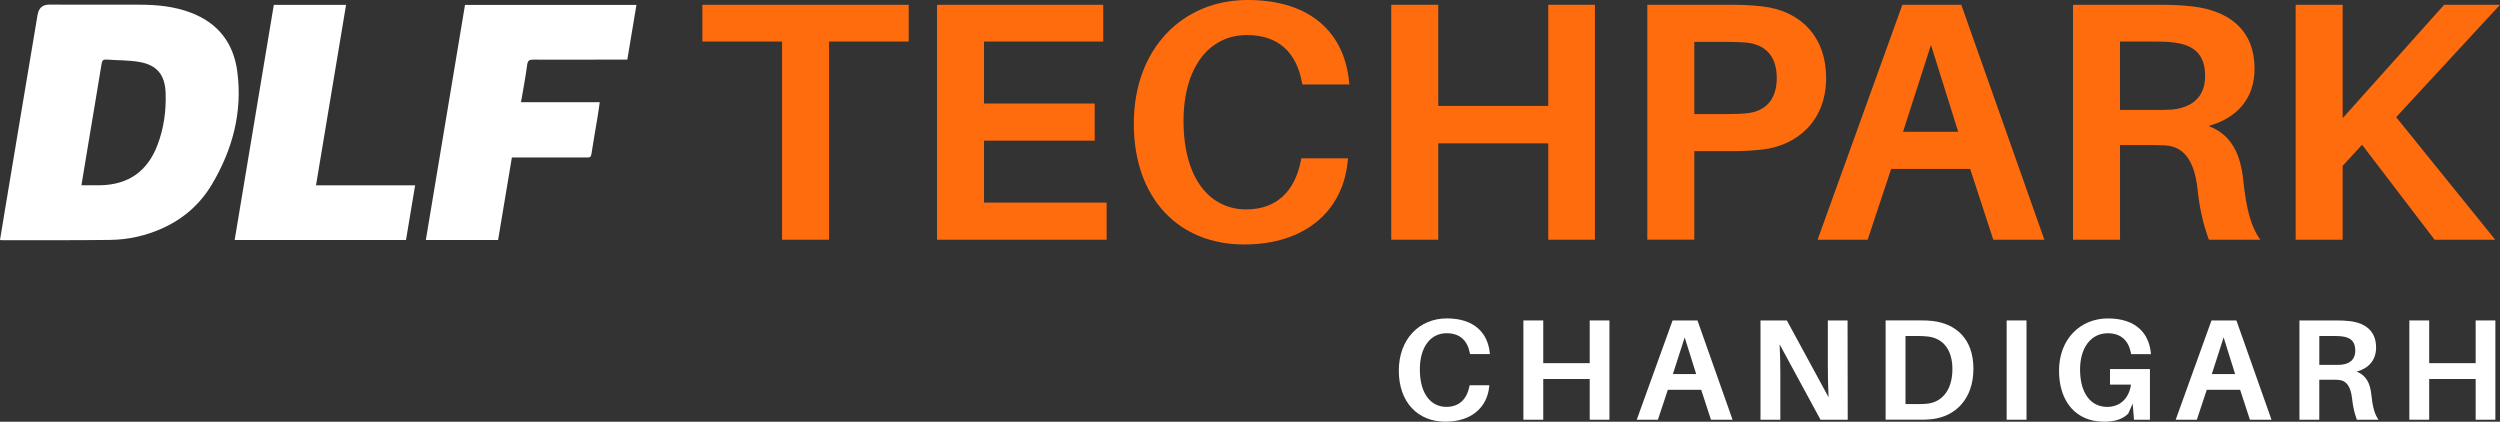
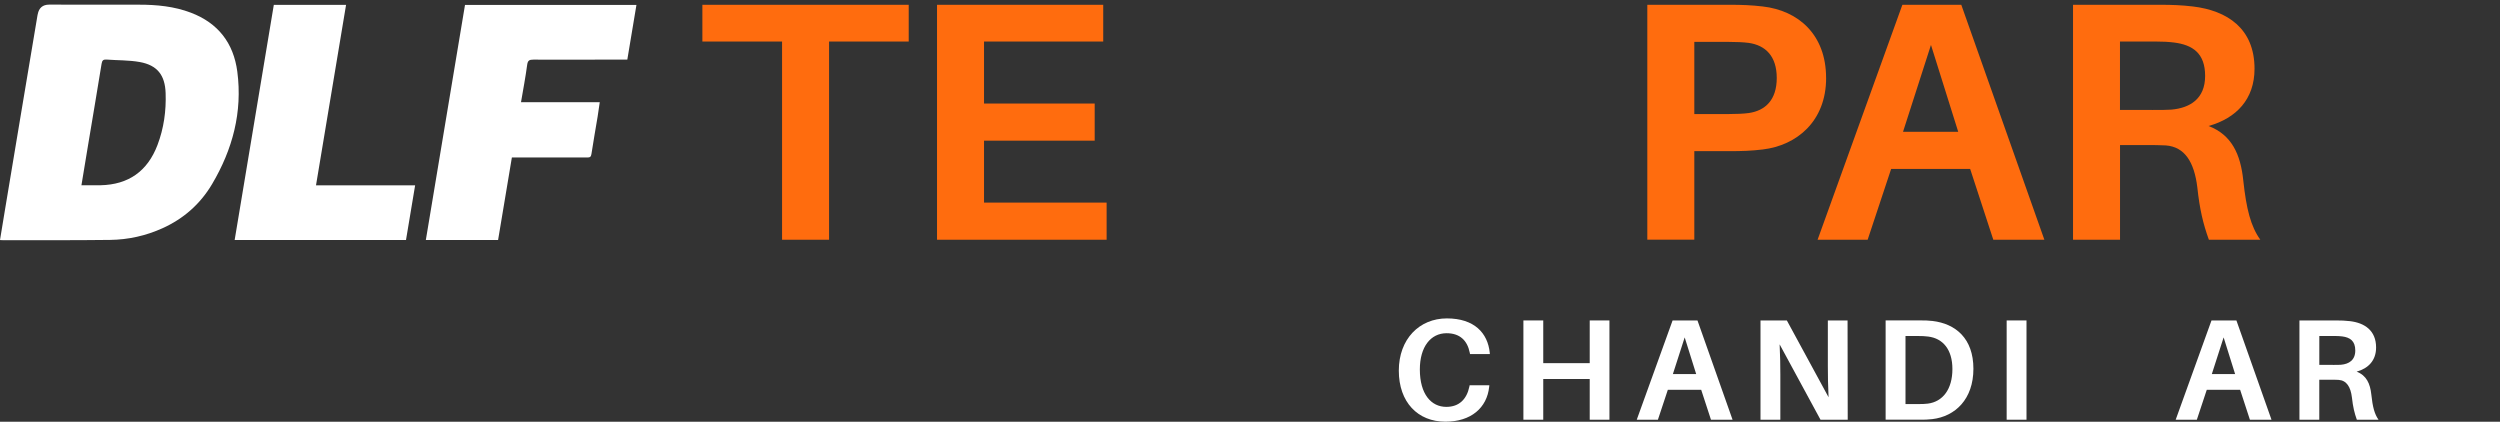
<svg xmlns="http://www.w3.org/2000/svg" id="Layer_2" viewBox="0 0 800 134.95">
  <rect x="0" y="0" width="800" height="134.95" fill="#333333" stroke="none" />
  <defs>
    <style>.cls-1{fill:#fff;}.cls-1,.cls-2{stroke-width:0px;}.cls-2{fill:#ff6c0e;}</style>
  </defs>
  <g id="Layer_1-2">
    <path class="cls-1" d="m476.71,112.85l.05.46h-6.35l-.09-.46c-.78-3.91-3.18-6.22-7.41-6.22-5.11,0-8.56,4.37-8.56,11.6,0,7.92,3.64,11.97,8.47,11.97,4.14,0,6.54-2.49,7.37-6.45l.09-.46h6.31l-.05.46c-.69,6.77-5.85,11.19-14,11.19-8.84,0-14.92-6.22-14.92-16.34s6.58-16.71,15.38-16.71,13.07,4.7,13.72,10.96Z" />
    <path class="cls-1" d="m515.02,134.31h-6.31v-13.03h-14.87v13.03h-6.35v-31.77h6.35v13.67h14.87v-13.67h6.31v31.77Z" />
    <path class="cls-1" d="m533.71,124.73l-3.18,9.58h-6.77l11.47-31.77h7.96l11.23,31.77h-6.91l-3.13-9.58h-10.68Zm1.61-5.02h7.46l-3.68-11.74-3.78,11.74Z" />
    <path class="cls-1" d="m582.56,134.31l-13.08-24.12c.18,3.45.23,7.09.23,9.76v14.36h-6.35v-31.77h8.43l13.35,24.58c-.18-3.41-.23-7.27-.23-9.99v-14.59h6.31l.05,31.77h-8.7Z" />
    <path class="cls-1" d="m631.49,118.01c0,9.71-5.8,15.24-13.17,16.11-1.61.18-2.35.18-4.05.18h-10.87v-31.77h10.96c1.7,0,2.44,0,4.05.18,7.37.88,13.08,5.57,13.08,15.29Zm-6.72.09c0-6.26-3.04-9.81-7.73-10.4-1.06-.14-1.98-.18-3.41-.18h-3.87v21.78h3.78c1.38,0,2.35,0,3.36-.14,4.74-.6,7.87-4.56,7.87-11.05Z" />
    <path class="cls-1" d="m642.13,134.31v-31.77h6.35v31.77h-6.35Z" />
-     <path class="cls-1" d="m687.98,118.1v16.21h-5.11l-.41-5.16-1.43,3.22c-1.8,1.75-4.24,2.58-7.73,2.58-8.84,0-14.41-6.26-14.41-16.34s6.77-16.71,15.65-16.71,13.08,4.7,13.72,10.96l.05.46h-6.35l-.09-.46c-.78-3.91-3.18-6.22-7.41-6.22-5.16,0-8.84,4.37-8.84,11.6,0,7.92,3.68,11.97,8.66,11.97,4.1,0,7-2.67,7.64-7.14h-6.72v-4.97h12.8Z" />
    <path class="cls-1" d="m706.17,124.73l-3.18,9.58h-6.77l11.46-31.77h7.97l11.23,31.77h-6.91l-3.13-9.58h-10.68Zm1.61-5.02h7.46l-3.68-11.74-3.78,11.74Z" />
    <path class="cls-1" d="m761.14,134.31h-6.95c-.78-2.16-1.24-4.1-1.57-7.09-.41-3.41-1.7-5.48-4.28-5.66-.88-.05-1.66-.05-2.49-.05h-3.68v12.8h-6.35v-31.77h11.6c1.84,0,3.04.05,4.6.23,4.6.55,8.33,2.95,8.33,8.43,0,4.1-2.44,6.67-6.22,7.73,3.13,1.2,4.33,3.82,4.7,7.37.41,3.87,1.01,6.22,2.3,8.01Zm-14.59-17.54c1.11,0,1.89,0,2.58-.05,2.53-.23,4.56-1.47,4.56-4.56s-1.7-4.19-4.19-4.51c-.74-.09-1.52-.14-2.67-.14h-4.65v9.25h4.37Z" />
-     <path class="cls-1" d="m798.52,134.31h-6.31v-13.03h-14.87v13.03h-6.35v-31.77h6.35v13.67h14.87v-13.67h6.31v31.77Z" />
    <path class="cls-2" d="m265.3,13.29v63.42h-15.04V13.29h-25.5V1.53h66.03v11.77h-25.5Z" />
    <path class="cls-2" d="m354.11,76.71h-54.26V1.53h53.18v11.77h-38.14v19.83h35.41v11.88h-35.41v19.83h39.23v11.88Z" />
-     <path class="cls-2" d="m431.69,25.93l.11,1.09h-15.04l-.22-1.09c-1.85-9.26-7.52-14.71-17.54-14.71-12.1,0-20.27,10.35-20.27,27.46,0,18.74,8.61,28.33,20.05,28.33,9.81,0,15.47-5.88,17.43-15.26l.22-1.09h14.93l-.11,1.09c-1.63,16.02-13.84,26.48-33.13,26.48-20.92,0-35.3-14.71-35.3-38.68S378.41,0,399.22,0s30.95,11.11,32.47,25.93Z" />
-     <path class="cls-2" d="m510.37,76.71h-14.93v-30.84h-35.2v30.84h-15.04V1.53h15.04v32.36h35.2V1.53h14.93v75.19Z" />
    <path class="cls-2" d="m584.36,24.95c0,13.84-9.37,21.58-20.27,22.88-3.7.44-6.54.54-10.9.54h-11.01v28.33h-15.04V1.53h26.04c4.36,0,7.19.11,10.9.54,11.44,1.31,20.27,9.04,20.27,22.88Zm-15.8,0c0-7.08-3.7-10.46-8.94-11.22-1.63-.22-3.92-.33-6.65-.33h-10.79v23.1h10.79c2.72,0,5.01-.11,6.65-.33,5.23-.76,8.94-4.14,8.94-11.22Z" />
    <path class="cls-2" d="m605.17,54.05l-7.52,22.66h-16.02L608.76,1.53h18.85l26.59,75.19h-16.34l-7.41-22.66h-25.28Zm3.81-11.88h17.65l-8.72-27.79-8.94,27.79Z" />
    <path class="cls-2" d="m723.29,76.71h-16.45c-1.85-5.12-2.94-9.7-3.7-16.78-.98-8.06-4.03-12.97-10.13-13.4-2.07-.11-3.92-.11-5.88-.11h-8.72v30.29h-15.04V1.53h27.46c4.36,0,7.19.11,10.9.54,10.9,1.31,19.72,6.97,19.72,19.94,0,9.7-5.78,15.8-14.71,18.31,7.41,2.83,10.24,9.04,11.11,17.43.98,9.15,2.4,14.71,5.45,18.96Zm-34.54-41.52c2.62,0,4.47,0,6.1-.11,5.99-.54,10.79-3.49,10.79-10.79s-4.03-9.92-9.92-10.68c-1.74-.22-3.6-.33-6.32-.33h-11.01v21.9h10.35Z" />
-     <path class="cls-2" d="m798.47,76.71h-19.4l-23.21-30.4-6.21,6.76v23.65h-15.04V1.53h15.04v36.29L782.13,1.53h17.87l-33.23,35.96,31.71,39.23Z" />
    <path class="cls-1" d="m0,76.81c.53-3.24,1.04-6.32,1.55-9.41,1.7-10.22,3.4-20.43,5.11-30.65,1.78-10.64,3.57-21.29,5.35-31.93.02-.09.05-.17.06-.25q.58-3.09,3.67-3.09c9.59,0,19.18,0,28.78.02,5.65,0,11.22.53,16.56,2.56,8.73,3.32,13.66,9.73,14.86,18.87,1.69,12.94-1.51,24.9-8.08,35.99-3.76,6.35-9.11,11.07-15.87,14.12-5.31,2.4-10.92,3.65-16.71,3.73-11.38.14-22.76.08-34.14.1-.3,0-.6-.03-1.12-.05m26.05-17.54c2.11,0,4.1.04,6.09,0,8.96-.19,15.03-4.48,18.23-12.86,2.04-5.37,2.81-10.94,2.61-16.65-.2-5.72-2.65-8.9-8.27-9.92-3.48-.63-7.1-.52-10.65-.79-1.04-.08-1.4.3-1.57,1.33-1.4,8.67-2.88,17.33-4.32,26-.71,4.24-1.4,8.49-2.13,12.89" />
    <path class="cls-1" d="m163.8,50.39c-1.48,8.84-2.94,17.59-4.41,26.4h-23.12c4.18-25.08,8.34-50.11,12.53-75.21h54.86c-.97,5.84-1.94,11.61-2.92,17.5-3.04,0-5.95,0-8.87,0-7.06,0-14.12.05-21.19,0-1.25,0-1.79.24-1.98,1.63-.53,3.96-1.28,7.89-1.98,12h25.2c-.24,1.65-.44,3.13-.68,4.61-.66,3.99-1.38,7.98-1.98,11.97-.14.92-.49,1.11-1.33,1.11-7.54-.03-15.08-.01-22.62-.01h-1.52Z" />
    <path class="cls-1" d="m101.12,59.31h31.72c-.98,5.9-1.95,11.68-2.92,17.49h-54.83c4.18-25.11,8.35-50.14,12.53-75.24h23.12c-3.2,19.19-6.39,38.37-9.62,57.75" />
  </g>
</svg>